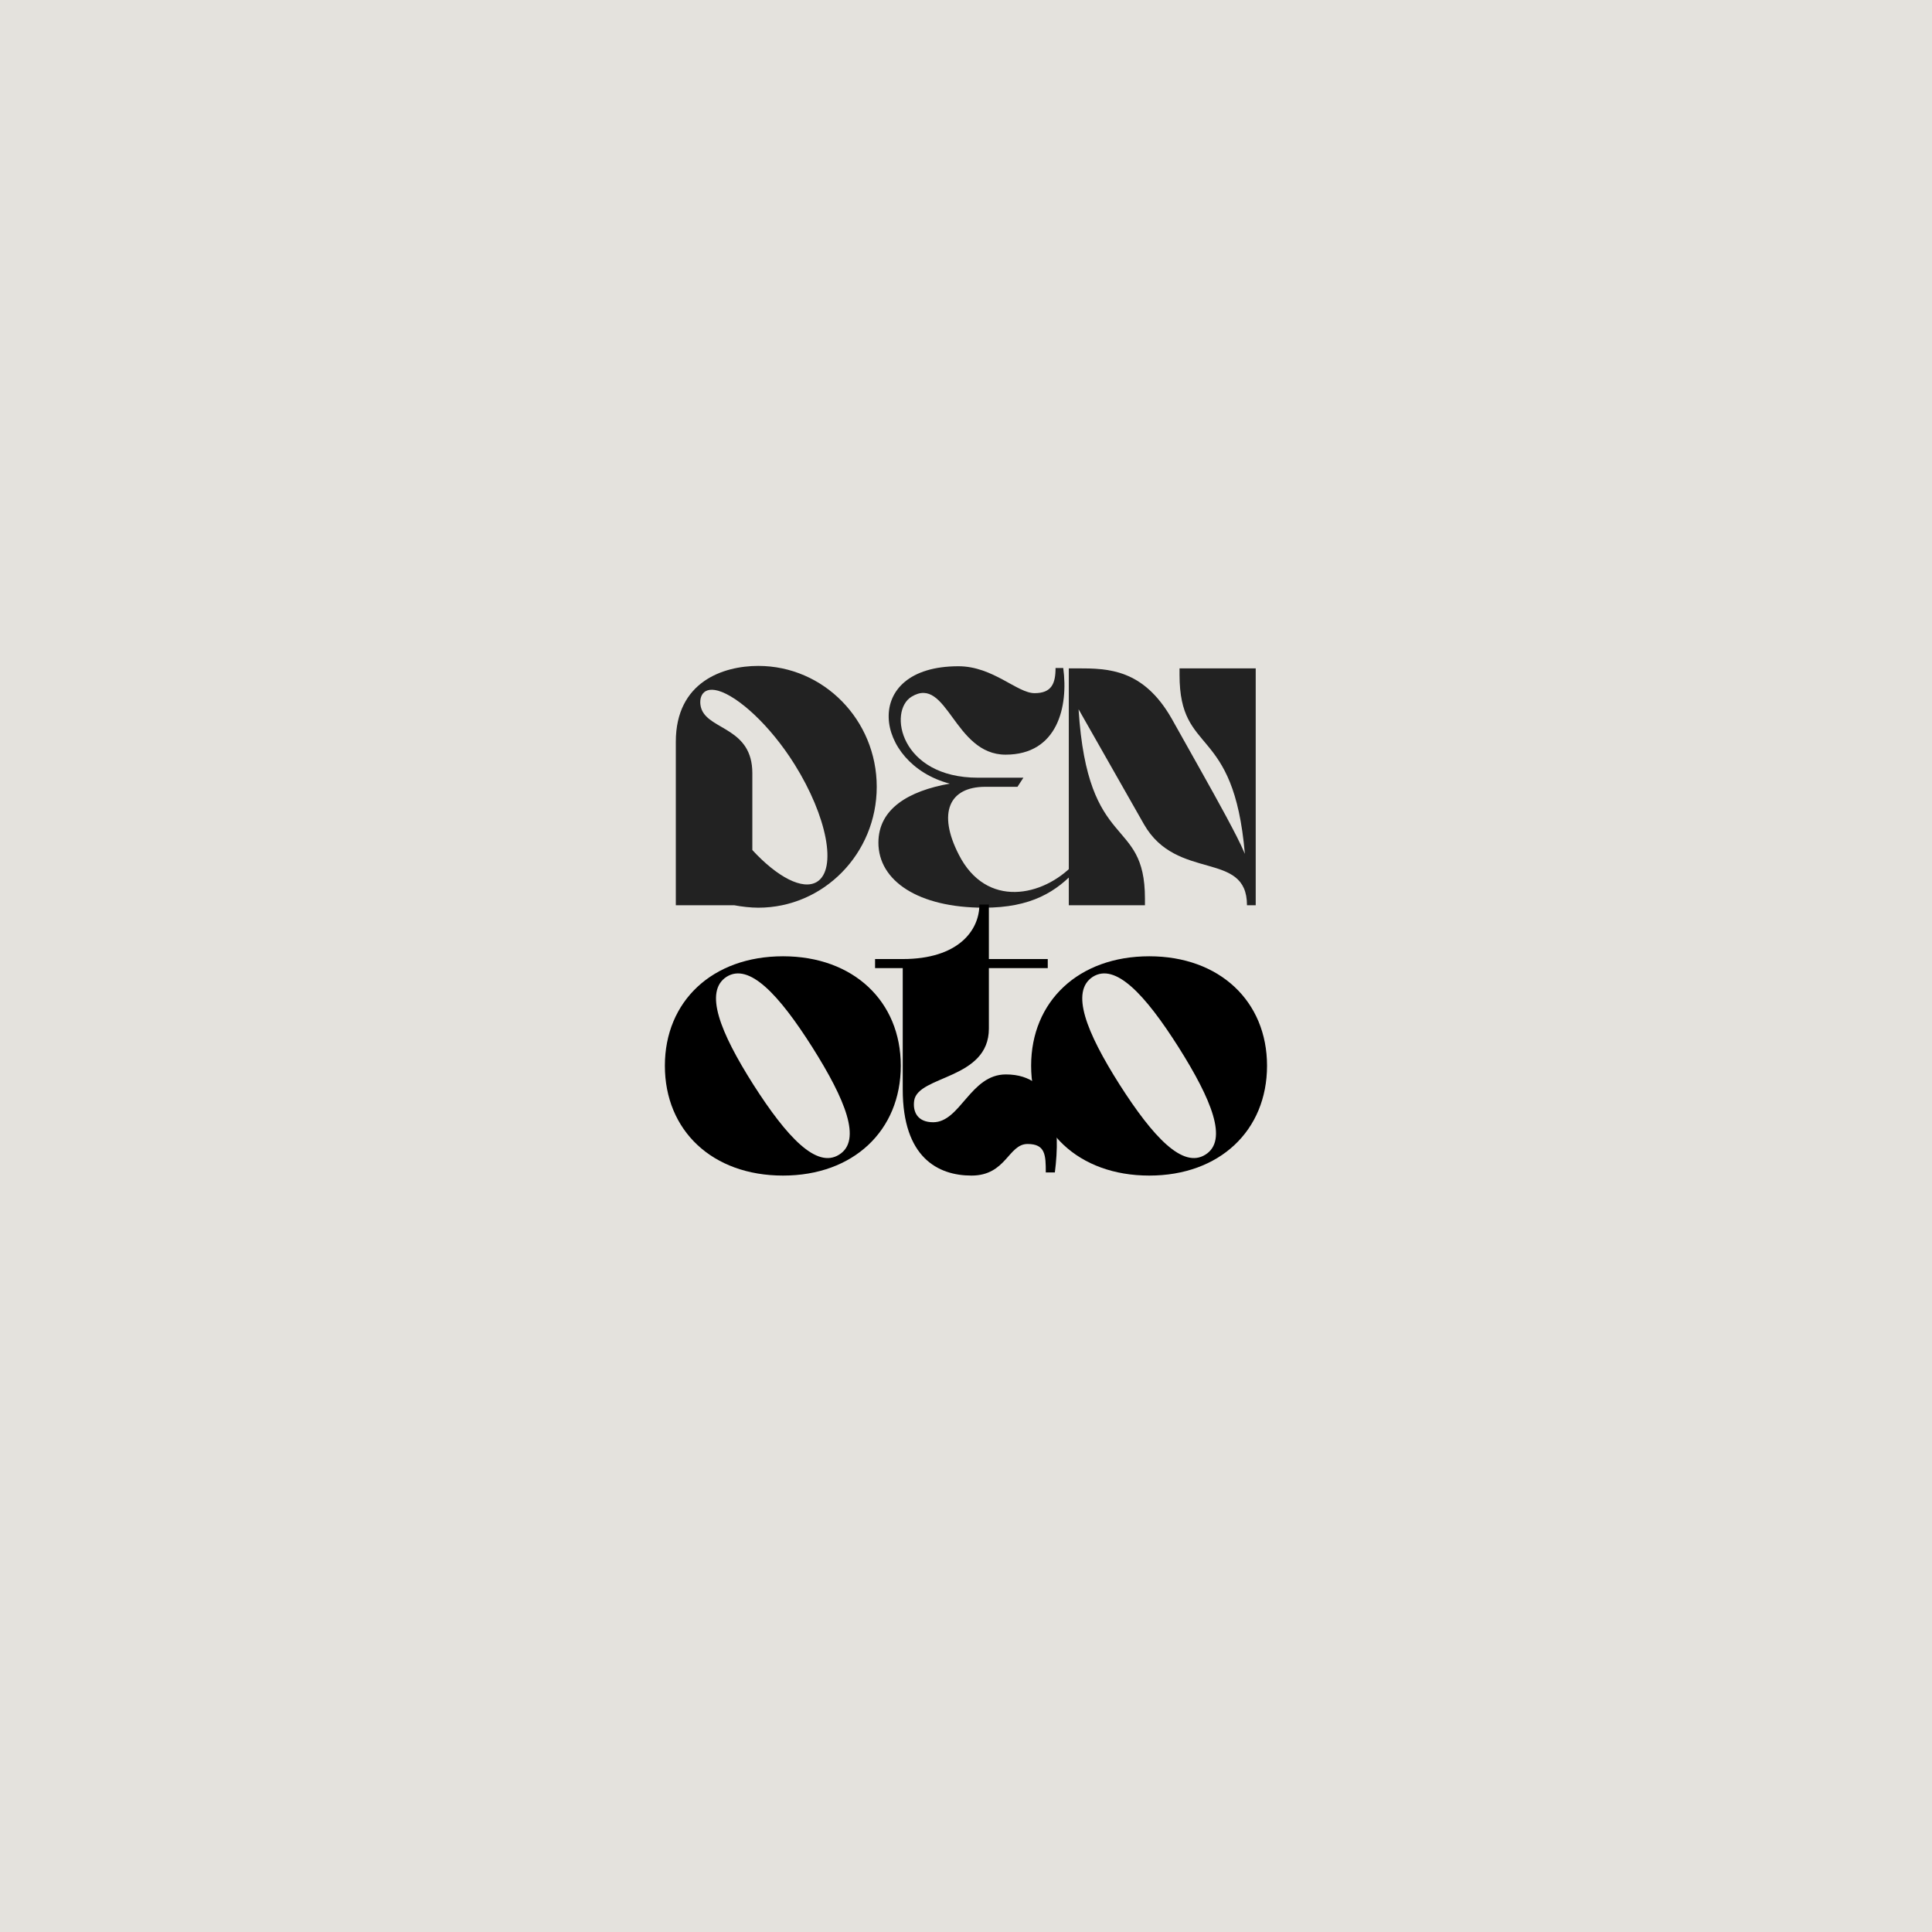
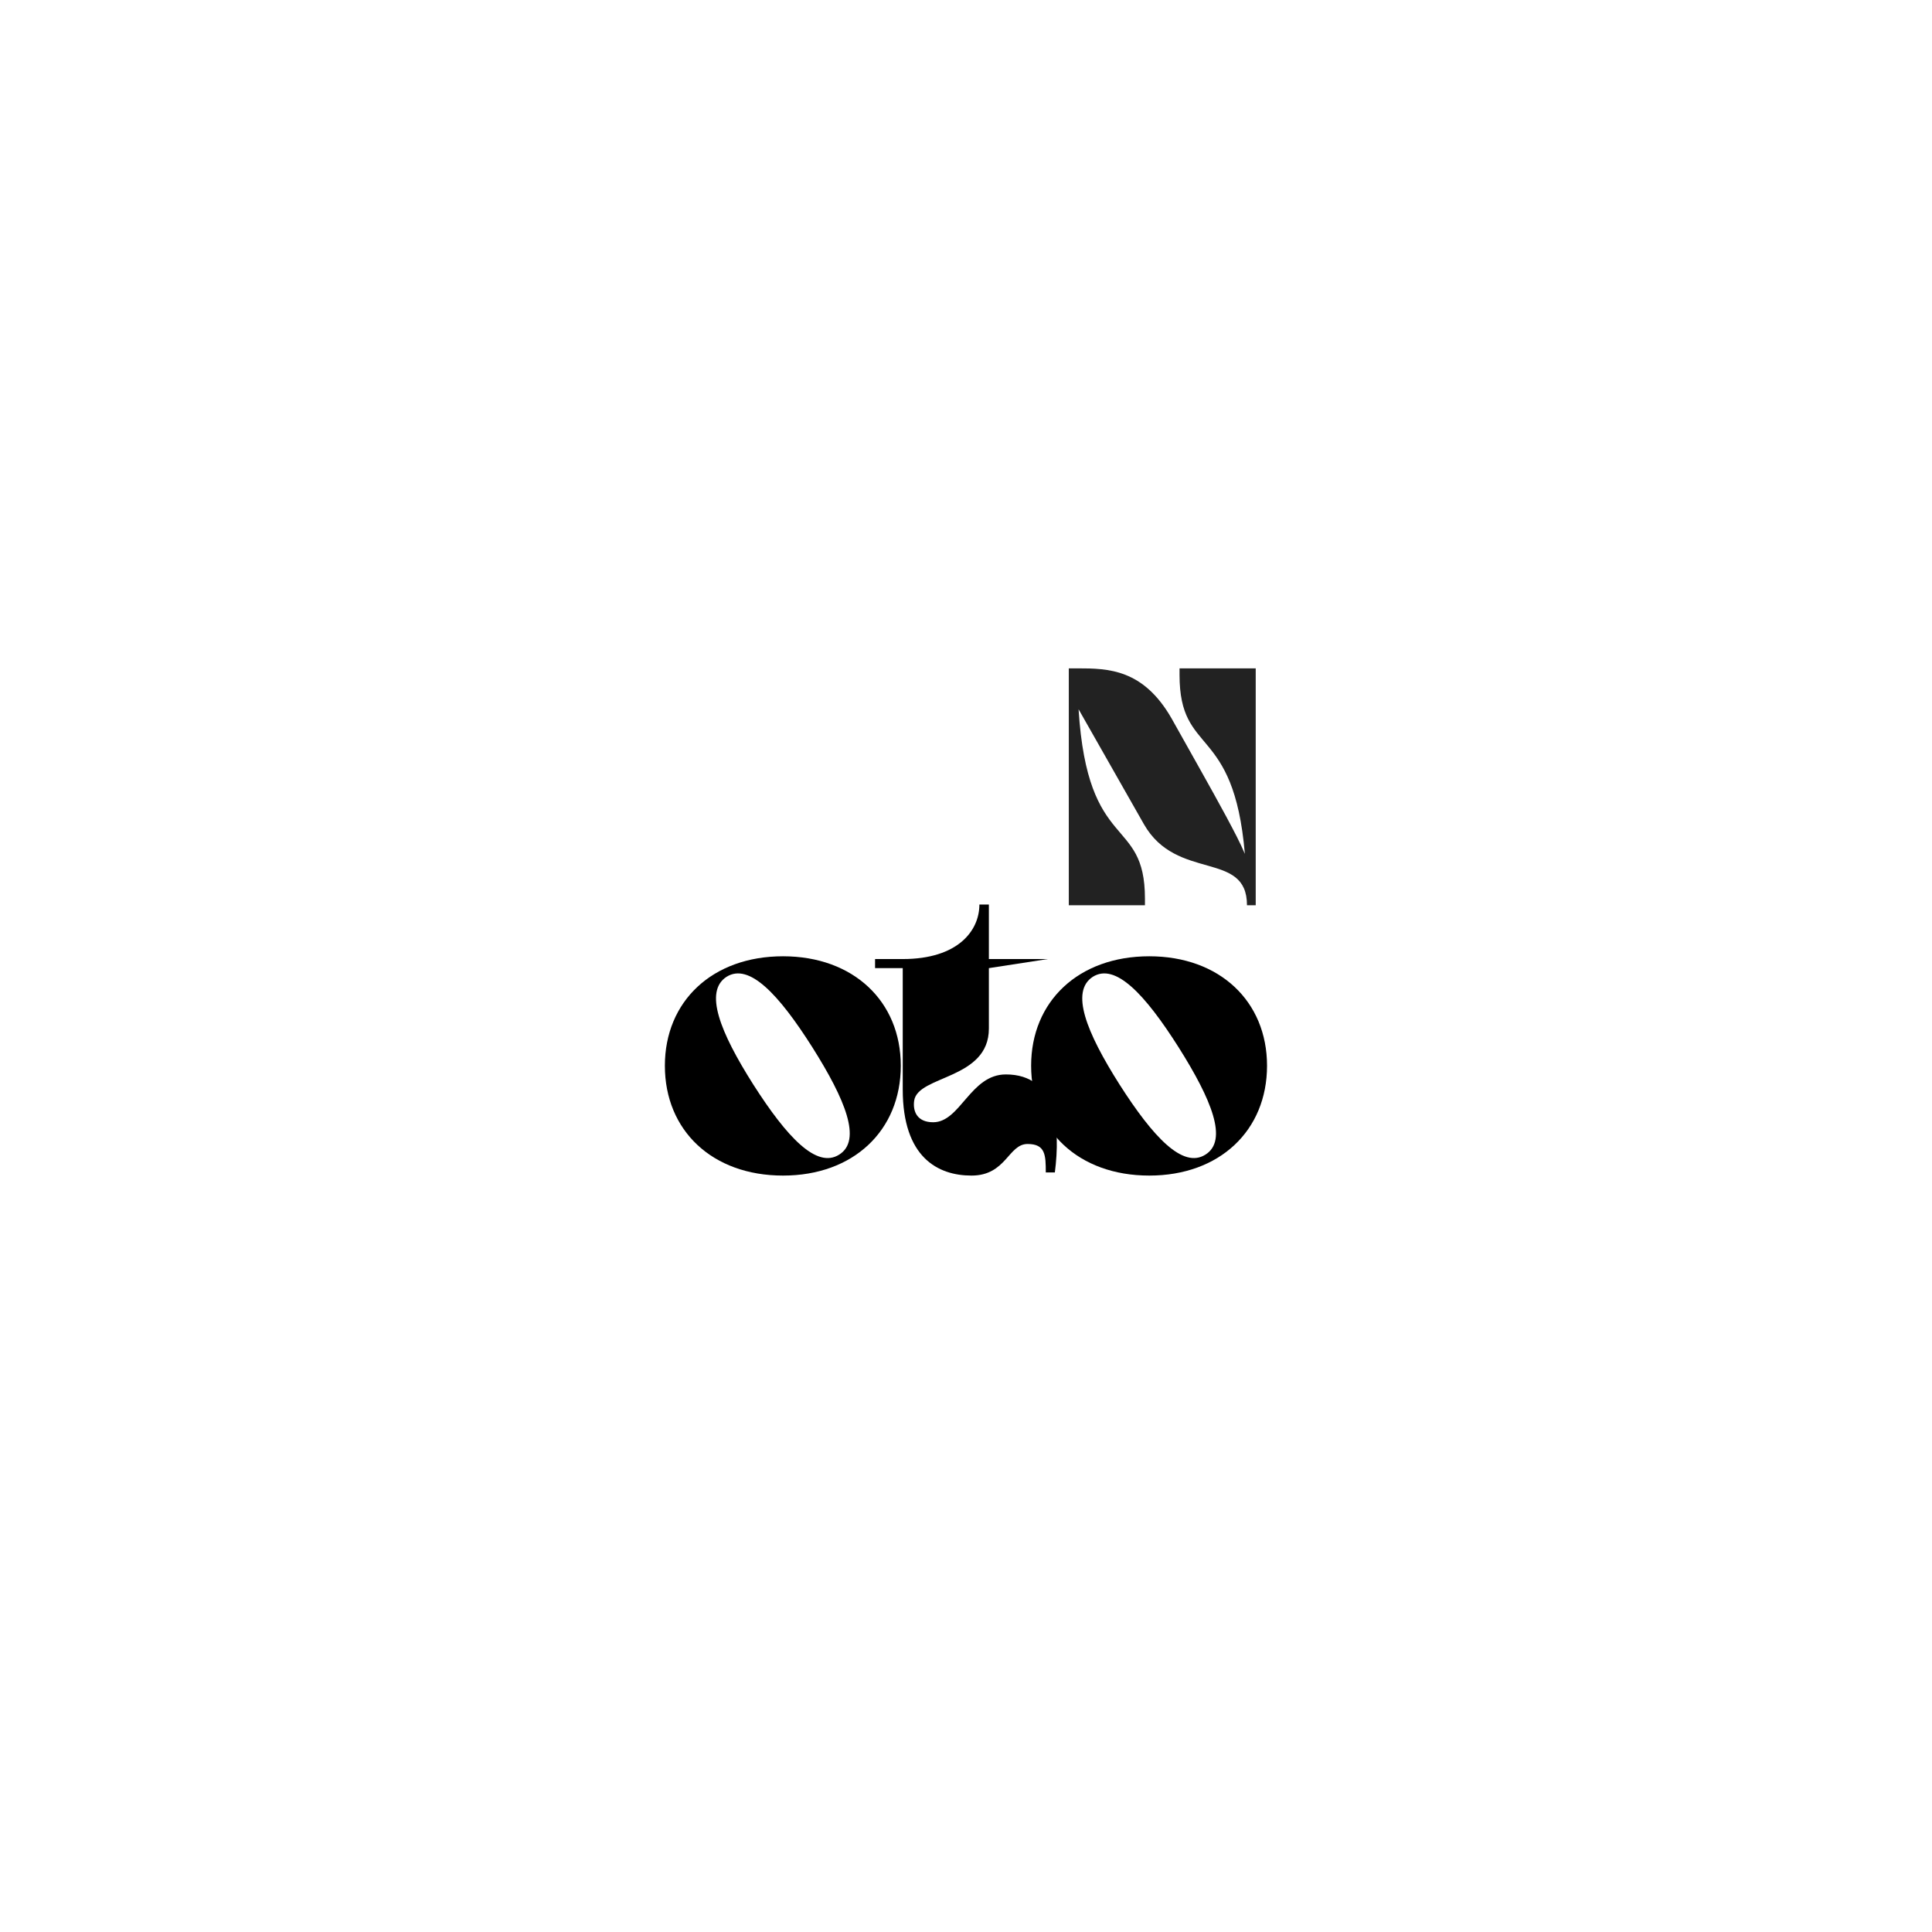
<svg xmlns="http://www.w3.org/2000/svg" width="500" zoomAndPan="magnify" viewBox="0 0 375 375" height="500" preserveAspectRatio="xMidYMid meet" version="1.0">
  <defs>
    <g />
  </defs>
  <rect x="-37.5" width="450" fill="#ffffff" y="-37.5" height="450" fill-opacity="1" />
-   <rect x="-37.5" width="450" fill="#e4e2dd" y="-37.5" height="450" fill-opacity="1" />
  <g fill="#222222" fill-opacity="1">
    <g transform="translate(129.618, 175.706)">
      <g>
-         <path d="M 17.562 0.477 C 30.246 0.477 40.555 -10.035 40.555 -22.988 C 40.555 -35.941 30.246 -46.453 17.562 -46.453 C 10.781 -46.453 1.559 -43.402 1.559 -31.738 L 1.559 0 L 12.887 0 C 14.309 0.27 16.074 0.477 17.562 0.477 Z M 9.766 -41.641 C 13.633 -40.555 19.871 -34.926 24.617 -27.328 C 30.926 -17.227 32.891 -6.984 28.957 -4.543 C 26.176 -2.848 21.227 -5.492 16.41 -10.715 L 16.41 -25.633 C 16.41 -34.383 8.207 -33.977 6.578 -37.977 C 5.898 -39.672 6.309 -42.59 9.766 -41.641 Z M 9.766 -41.641 " />
-       </g>
+         </g>
    </g>
  </g>
  <g fill="#222222" fill-opacity="1">
    <g transform="translate(169.28, 175.706)">
      <g>
-         <path d="M 29.363 -24.754 L 20.547 -24.754 C 5.426 -24.754 3.051 -37.707 7.664 -40.484 C 14.582 -44.691 15.867 -29.227 25.906 -29.227 C 36.012 -29.227 38.113 -38.586 37.094 -46.047 L 35.602 -46.047 C 35.602 -43.062 34.855 -41.164 31.535 -41.164 C 28.145 -41.164 23.465 -46.387 16.75 -46.387 C -2.375 -46.387 0.34 -27.465 15.055 -23.602 C 7.055 -22.176 1.219 -18.719 1.219 -12.141 C 1.219 -4.746 8.953 0.477 21.699 0.477 C 30.855 0.477 35.805 -2.578 39.875 -7.121 L 39.129 -7.934 C 33.23 -1.695 22.176 0.746 16.816 -9.832 C 12.68 -17.902 14.918 -22.988 21.973 -22.988 L 28.211 -22.988 Z M 29.363 -24.754 " />
-       </g>
+         </g>
    </g>
  </g>
  <g fill="#222222" fill-opacity="1">
    <g transform="translate(205.823, 175.706)">
      <g>
        <path d="M 21.566 -36.281 C 16.074 -45.844 9.289 -45.98 3.324 -45.98 L 1.629 -45.98 L 1.629 0 L 16.41 0 L 16.41 -1.289 C 16.41 -17.496 5.289 -9.969 3.527 -38.043 L 16.207 -15.734 C 22.582 -4.543 36.215 -10.715 36.215 0 L 37.91 0 L 37.91 -45.98 L 23.125 -45.98 L 23.125 -44.691 C 23.125 -28.82 33.637 -35.332 35.805 -9.969 C 34.926 -12.07 33.703 -14.375 32.145 -17.293 C 29.297 -22.582 25.09 -29.973 21.566 -36.281 Z M 21.566 -36.281 " />
      </g>
    </g>
  </g>
  <g fill="#000000" fill-opacity="1">
    <g transform="translate(127.673, 227.644)">
      <g>
        <path d="M 24.312 -42.031 C 10.586 -42.031 1.379 -33.285 1.379 -20.785 C 1.379 -8.207 10.586 0.535 24.312 0.535 C 37.965 0.535 47.168 -8.207 47.168 -20.785 C 47.168 -33.285 37.965 -42.031 24.312 -42.031 Z M 35.203 -3.527 C 30.832 -0.766 25.082 -6.902 18.562 -17.105 C 12.043 -27.383 8.973 -35.203 13.344 -38.043 C 17.719 -40.805 23.469 -34.668 29.988 -24.391 C 36.43 -14.188 39.652 -6.289 35.203 -3.527 Z M 35.203 -3.527 " />
      </g>
    </g>
  </g>
  <g fill="#000000" fill-opacity="1">
    <g transform="translate(168.471, 227.644)">
      <g>
-         <path d="M 23.469 -27.996 L 23.469 -39.73 L 34.898 -39.73 L 34.898 -41.492 L 23.469 -41.492 L 23.469 -52.078 L 21.629 -52.078 C 21.629 -47.016 17.488 -41.492 6.75 -41.492 L 1.379 -41.492 L 1.379 -39.73 L 6.75 -39.73 L 6.75 -16.184 C 6.75 -2.992 13.574 0.535 20.094 0.535 C 26.844 0.535 27.227 -5.598 30.984 -5.598 C 34.438 -5.598 34.516 -3.453 34.516 -0.078 L 36.277 -0.078 C 37.352 -8.512 36.738 -19.098 26.766 -19.098 C 19.863 -19.098 17.949 -9.816 12.656 -9.816 C 9.512 -9.816 8.668 -11.965 8.973 -14.035 C 9.742 -18.945 23.469 -18.102 23.469 -27.996 Z M 23.469 -27.996 " />
+         <path d="M 23.469 -27.996 L 23.469 -39.73 L 34.898 -41.492 L 23.469 -41.492 L 23.469 -52.078 L 21.629 -52.078 C 21.629 -47.016 17.488 -41.492 6.75 -41.492 L 1.379 -41.492 L 1.379 -39.73 L 6.75 -39.73 L 6.75 -16.184 C 6.75 -2.992 13.574 0.535 20.094 0.535 C 26.844 0.535 27.227 -5.598 30.984 -5.598 C 34.438 -5.598 34.516 -3.453 34.516 -0.078 L 36.277 -0.078 C 37.352 -8.512 36.738 -19.098 26.766 -19.098 C 19.863 -19.098 17.949 -9.816 12.656 -9.816 C 9.512 -9.816 8.668 -11.965 8.973 -14.035 C 9.742 -18.945 23.469 -18.102 23.469 -27.996 Z M 23.469 -27.996 " />
      </g>
    </g>
  </g>
  <g fill="#000000" fill-opacity="1">
    <g transform="translate(198.762, 227.644)">
      <g>
        <path d="M 24.312 -42.031 C 10.586 -42.031 1.379 -33.285 1.379 -20.785 C 1.379 -8.207 10.586 0.535 24.312 0.535 C 37.965 0.535 47.168 -8.207 47.168 -20.785 C 47.168 -33.285 37.965 -42.031 24.312 -42.031 Z M 35.203 -3.527 C 30.832 -0.766 25.082 -6.902 18.562 -17.105 C 12.043 -27.383 8.973 -35.203 13.344 -38.043 C 17.719 -40.805 23.469 -34.668 29.988 -24.391 C 36.43 -14.188 39.652 -6.289 35.203 -3.527 Z M 35.203 -3.527 " />
      </g>
    </g>
  </g>
</svg>